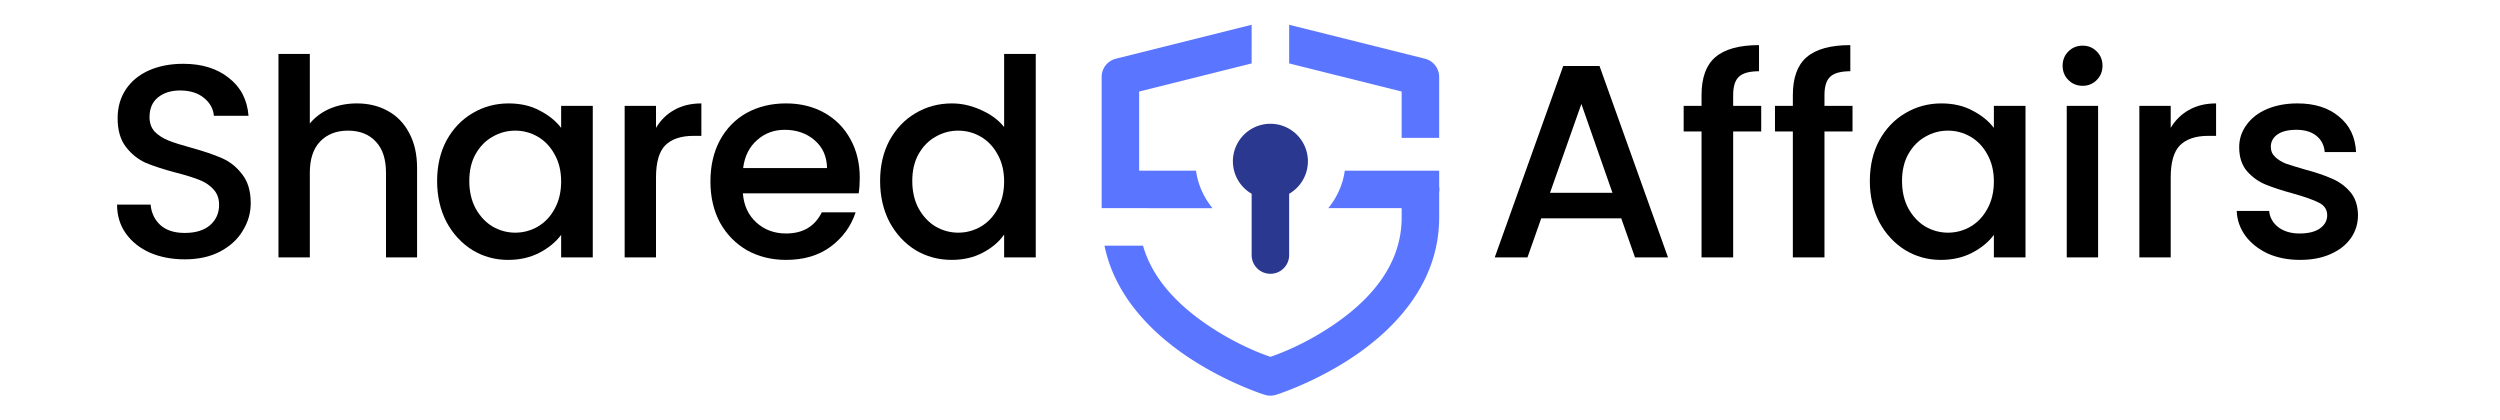
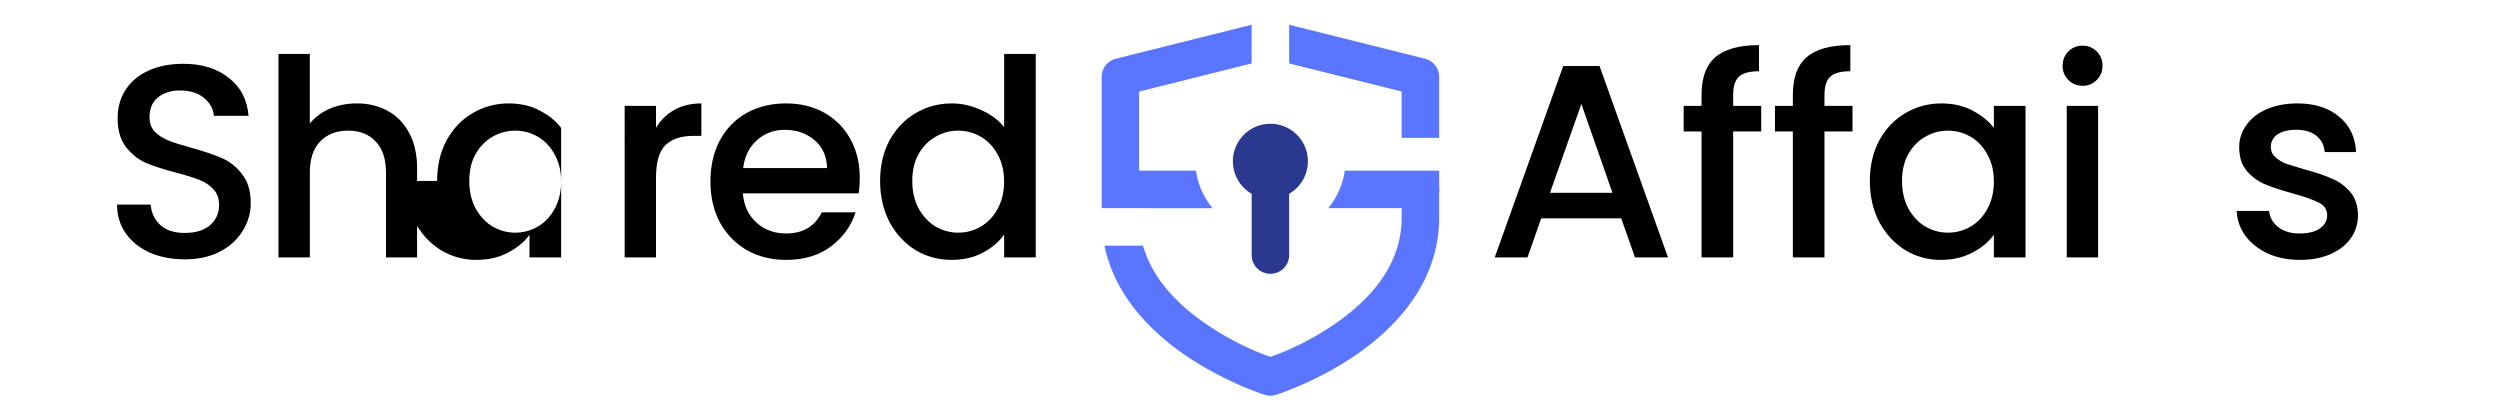
<svg xmlns="http://www.w3.org/2000/svg" xmlns:ns1="http://www.inkscape.org/namespaces/inkscape" xmlns:ns2="http://sodipodi.sourceforge.net/DTD/sodipodi-0.dtd" width="280mm" height="47mm" viewBox="0 0 280 47" version="1.1" id="svg1246" ns1:version="1.2.1 (9c6d41e410, 2022-07-14)" ns2:docname="SALogo1.svg">
  <ns2:namedview id="namedview1248" pagecolor="#ffffff" bordercolor="#000000" borderopacity="0.25" ns1:showpageshadow="2" ns1:pageopacity="0.0" ns1:pagecheckerboard="0" ns1:deskcolor="#d1d1d1" ns1:document-units="mm" showgrid="false" ns1:zoom="0.5946522" ns1:cx="517.109" ns1:cy="313.62871" ns1:window-width="1350" ns1:window-height="1032" ns1:window-x="196" ns1:window-y="66" ns1:window-maximized="0" ns1:current-layer="text9120" />
  <defs id="defs1243" />
  <g ns1:label="Layer 1" ns1:groupmode="layer" id="layer1">
    <g id="layer5" ns1:label="White" style="display:inline" transform="matrix(0.591,0,0,0.591,-10.493,-31.074)">
      <g aria-label="Shared      Affairs" id="text9120" style="font-size:38.806px;line-height:1.1;font-family:Barqish;-inkscape-font-specification:Barqish;text-align:center;text-anchor:middle;display:inline;fill:#333333;fill-rule:evenodd;stroke:#0044aa;stroke-width:10.583;stroke-linecap:round;stroke-linejoin:round;stroke-miterlimit:10;stroke-dashoffset:0.945;paint-order:markers stroke fill" transform="matrix(1.343,0,0,1.343,-10.073,-50.187)">
        <path d="m 46.786,113.114 q -2.716,0 -4.89,-0.931 -2.173,-0.97 -3.415,-2.716 -1.242,-1.746 -1.242,-4.075 h 4.734 q 0.155,1.746 1.358,2.872 1.242,1.125 3.454,1.125 2.29,0 3.57,-1.087 1.281,-1.125 1.281,-2.872 0,-1.358 -0.815,-2.212 -0.776,-0.854 -1.979,-1.319 -1.164,-0.466 -3.26,-1.009 -2.639,-0.699 -4.307,-1.397 -1.63,-0.737 -2.794,-2.251 -1.164,-1.513 -1.164,-4.036 0,-2.328 1.164,-4.075 1.164,-1.746 3.26,-2.678 2.096,-0.931 4.851,-0.931 3.919,0 6.403,1.979 2.522,1.94 2.794,5.355 h -4.89 q -0.116,-1.475 -1.397,-2.522 -1.281,-1.048 -3.376,-1.048 -1.901,0 -3.104,0.97 -1.203,0.97 -1.203,2.794 0,1.242 0.737,2.057 0.776,0.776 1.94,1.242 1.164,0.466 3.182,1.009 2.678,0.737 4.346,1.475 1.707,0.737 2.872,2.29 1.203,1.513 1.203,4.075 0,2.057 -1.125,3.881 -1.087,1.824 -3.221,2.949 -2.096,1.087 -4.967,1.087 z" style="font-weight:500;font-family:Poppins;-inkscape-font-specification:'Poppins Medium';letter-spacing:-1.323px;stroke:none;fill:#000000;fill-opacity:1" id="path1916" />
        <path d="m 71.075,91.111 q 2.445,0 4.346,1.048 1.94,1.048 3.027,3.104 1.125,2.057 1.125,4.967 v 12.612 h -4.385 v -11.952 q 0,-2.872 -1.436,-4.385 -1.436,-1.552 -3.919,-1.552 -2.484,0 -3.958,1.552 -1.436,1.513 -1.436,4.385 v 11.952 H 60.015 V 84.126 h 4.424 v 9.818 q 1.125,-1.358 2.833,-2.096 1.746,-0.737 3.803,-0.737 z" style="font-weight:500;font-family:Poppins;-inkscape-font-specification:'Poppins Medium';letter-spacing:-1.323px;stroke:none;fill:#000000;fill-opacity:1" id="path1918" />
-         <path d="m 82.402,102.055 q 0,-3.221 1.319,-5.704 1.358,-2.484 3.648,-3.842 2.328,-1.397 5.122,-1.397 2.522,0 4.385,1.009 1.901,0.97 3.027,2.445 v -3.104 h 4.463 v 21.382 h -4.463 v -3.182 q -1.125,1.513 -3.066,2.522 -1.94,1.009 -4.424,1.009 -2.755,0 -5.045,-1.397 -2.29,-1.436 -3.648,-3.958 -1.319,-2.561 -1.319,-5.782 z m 17.501,0.078 q 0,-2.212 -0.931,-3.842 -0.893,-1.63 -2.367,-2.484 -1.475,-0.854 -3.182,-0.854 -1.707,0 -3.182,0.854 -1.475,0.815 -2.406,2.445 -0.893,1.591 -0.893,3.803 0,2.212 0.893,3.881 0.931,1.669 2.406,2.561 1.513,0.854 3.182,0.854 1.707,0 3.182,-0.854 1.475,-0.854 2.367,-2.484 0.931,-1.669 0.931,-3.881 z" style="font-weight:500;font-family:Poppins;-inkscape-font-specification:'Poppins Medium';letter-spacing:-1.323px;stroke:none;fill:#000000;fill-opacity:1" id="path1920" />
+         <path d="m 82.402,102.055 q 0,-3.221 1.319,-5.704 1.358,-2.484 3.648,-3.842 2.328,-1.397 5.122,-1.397 2.522,0 4.385,1.009 1.901,0.97 3.027,2.445 v -3.104 v 21.382 h -4.463 v -3.182 q -1.125,1.513 -3.066,2.522 -1.94,1.009 -4.424,1.009 -2.755,0 -5.045,-1.397 -2.29,-1.436 -3.648,-3.958 -1.319,-2.561 -1.319,-5.782 z m 17.501,0.078 q 0,-2.212 -0.931,-3.842 -0.893,-1.63 -2.367,-2.484 -1.475,-0.854 -3.182,-0.854 -1.707,0 -3.182,0.854 -1.475,0.815 -2.406,2.445 -0.893,1.591 -0.893,3.803 0,2.212 0.893,3.881 0.931,1.669 2.406,2.561 1.513,0.854 3.182,0.854 1.707,0 3.182,-0.854 1.475,-0.854 2.367,-2.484 0.931,-1.669 0.931,-3.881 z" style="font-weight:500;font-family:Poppins;-inkscape-font-specification:'Poppins Medium';letter-spacing:-1.323px;stroke:none;fill:#000000;fill-opacity:1" id="path1920" />
        <path d="m 113.288,94.565 q 0.97,-1.63 2.561,-2.522 1.63,-0.931 3.842,-0.931 v 4.579 h -1.125 q -2.6,0 -3.958,1.319 -1.319,1.319 -1.319,4.579 v 11.254 h -4.424 V 91.461 h 4.424 z" style="font-weight:500;font-family:Poppins;-inkscape-font-specification:'Poppins Medium';letter-spacing:-1.323px;stroke:none;fill:#000000;fill-opacity:1" id="path1922" />
        <path d="m 142.04,101.628 q 0,1.203 -0.155,2.173 h -16.337 q 0.194,2.561 1.901,4.113 1.707,1.552 4.191,1.552 3.57,0 5.045,-2.988 h 4.773 q -0.97,2.949 -3.531,4.851 -2.522,1.863 -6.287,1.863 -3.066,0 -5.51,-1.358 -2.406,-1.397 -3.803,-3.881 -1.358,-2.522 -1.358,-5.821 0,-3.298 1.319,-5.782 1.358,-2.522 3.764,-3.881 2.445,-1.358 5.588,-1.358 3.027,0 5.394,1.319 2.367,1.319 3.687,3.725 1.319,2.367 1.319,5.472 z m -4.618,-1.397 q -0.039,-2.445 -1.746,-3.919 -1.707,-1.475 -4.23,-1.475 -2.29,0 -3.919,1.475 -1.63,1.436 -1.94,3.919 z" style="font-weight:500;font-family:Poppins;-inkscape-font-specification:'Poppins Medium';letter-spacing:0px;stroke:none;fill:#000000;fill-opacity:1" id="path1924" />
        <path d="m 144.911,102.055 q 0,-3.221 1.319,-5.704 1.358,-2.484 3.648,-3.842 2.328,-1.397 5.161,-1.397 2.095,0 4.113,0.931 2.057,0.893 3.26,2.406 V 84.126 h 4.463 v 28.716 h -4.463 v -3.221 q -1.087,1.552 -3.027,2.561 -1.901,1.009 -4.385,1.009 -2.794,0 -5.122,-1.397 -2.29,-1.436 -3.648,-3.958 -1.319,-2.561 -1.319,-5.782 z m 17.501,0.078 q 0,-2.212 -0.931,-3.842 -0.893,-1.63 -2.367,-2.484 -1.475,-0.854 -3.182,-0.854 -1.707,0 -3.182,0.854 -1.475,0.815 -2.406,2.445 -0.893,1.591 -0.893,3.803 0,2.212 0.893,3.881 0.931,1.669 2.406,2.561 1.513,0.854 3.182,0.854 1.707,0 3.182,-0.854 1.475,-0.854 2.367,-2.484 0.931,-1.669 0.931,-3.881 z" style="font-weight:500;font-family:Poppins;-inkscape-font-specification:'Poppins Medium';letter-spacing:0px;stroke:none;fill:#000000;fill-opacity:1" id="path1926" />
        <path d="m 249.492,107.332 h -11.292 l -1.94,5.51 h -4.618 l 9.663,-27.009 h 5.122 l 9.663,27.009 h -4.657 z m -1.242,-3.609 -4.385,-12.534 -4.424,12.534 z" style="font-weight:500;font-family:Poppins;-inkscape-font-specification:'Poppins Medium';letter-spacing:0px;stroke:none;fill:#000000;fill-opacity:1" id="path1928" />
        <path d="m 269.244,95.069 h -3.958 v 17.773 h -4.463 V 95.069 h -2.522 v -3.609 h 2.522 v -1.513 q 0,-3.687 1.94,-5.355 1.979,-1.707 6.17,-1.707 v 3.687 q -2.018,0 -2.833,0.776 -0.815,0.737 -0.815,2.6 v 1.513 h 3.958 z" style="font-weight:500;font-family:Poppins;-inkscape-font-specification:'Poppins Medium';letter-spacing:0px;stroke:none;fill:#000000;fill-opacity:1" id="path1930" />
        <path d="m 282.128,95.069 h -3.958 v 17.773 h -4.463 V 95.069 h -2.522 v -3.609 h 2.522 v -1.513 q 0,-3.687 1.94,-5.355 1.979,-1.707 6.17,-1.707 v 3.687 q -2.018,0 -2.833,0.776 -0.815,0.737 -0.815,2.6 v 1.513 h 3.958 z" style="font-weight:500;font-family:Poppins;-inkscape-font-specification:'Poppins Medium';letter-spacing:0px;stroke:none;fill:#000000;fill-opacity:1" id="path1932" />
        <path d="m 284.573,102.055 q 0,-3.221 1.319,-5.704 1.358,-2.484 3.648,-3.842 2.328,-1.397 5.122,-1.397 2.522,0 4.385,1.009 1.901,0.97 3.027,2.445 v -3.104 h 4.463 v 21.382 h -4.463 v -3.182 q -1.125,1.513 -3.066,2.522 -1.94,1.009 -4.424,1.009 -2.755,0 -5.045,-1.397 -2.29,-1.436 -3.648,-3.958 -1.319,-2.561 -1.319,-5.782 z m 17.501,0.078 q 0,-2.212 -0.931,-3.842 -0.893,-1.63 -2.367,-2.484 -1.475,-0.854 -3.182,-0.854 -1.707,0 -3.182,0.854 -1.475,0.815 -2.406,2.445 -0.893,1.591 -0.893,3.803 0,2.212 0.893,3.881 0.931,1.669 2.406,2.561 1.513,0.854 3.182,0.854 1.707,0 3.182,-0.854 1.475,-0.854 2.367,-2.484 0.931,-1.669 0.931,-3.881 z" style="font-weight:500;font-family:Poppins;-inkscape-font-specification:'Poppins Medium';letter-spacing:0px;stroke:none;fill:#000000;fill-opacity:1" id="path1934" />
        <path d="m 314.608,88.628 q -1.203,0 -2.018,-0.815 -0.815,-0.815 -0.815,-2.018 0,-1.203 0.815,-2.018 0.815,-0.815 2.018,-0.815 1.164,0 1.979,0.815 0.815,0.815 0.815,2.018 0,1.203 -0.815,2.018 -0.815,0.815 -1.979,0.815 z m 2.173,2.833 v 21.382 h -4.424 V 91.461 Z" style="font-weight:500;font-family:Poppins;-inkscape-font-specification:'Poppins Medium';letter-spacing:0px;stroke:none;fill:#000000;fill-opacity:1" id="path1936" />
-         <path d="m 327.026,94.565 q 0.97,-1.63 2.561,-2.522 1.63,-0.931 3.842,-0.931 v 4.579 h -1.125 q -2.6,0 -3.958,1.319 -1.319,1.319 -1.319,4.579 v 11.254 h -4.424 V 91.461 h 4.424 z" style="font-weight:500;font-family:Poppins;-inkscape-font-specification:'Poppins Medium';letter-spacing:0px;stroke:none;fill:#000000;fill-opacity:1" id="path1938" />
        <path d="m 345.265,113.192 q -2.522,0 -4.54,-0.893 -1.979,-0.931 -3.143,-2.484 -1.164,-1.591 -1.242,-3.531 h 4.579 q 0.116,1.358 1.281,2.29 1.203,0.893 2.988,0.893 1.863,0 2.872,-0.699 1.048,-0.737 1.048,-1.863 0,-1.203 -1.164,-1.785 -1.125,-0.582 -3.609,-1.281 -2.406,-0.66 -3.919,-1.281 -1.513,-0.621 -2.639,-1.901 -1.087,-1.281 -1.087,-3.376 0,-1.707 1.009,-3.104 1.009,-1.436 2.872,-2.251 1.901,-0.815 4.346,-0.815 3.648,0 5.86,1.863 2.251,1.824 2.406,5.006 h -4.424 q -0.116,-1.436 -1.164,-2.29 -1.048,-0.854 -2.833,-0.854 -1.746,0 -2.678,0.66 -0.931,0.66 -0.931,1.746 0,0.854 0.621,1.436 0.621,0.582 1.513,0.931 0.893,0.31 2.639,0.815 2.328,0.621 3.803,1.281 1.513,0.621 2.6,1.863 1.087,1.242 1.125,3.298 0,1.824 -1.009,3.26 -1.009,1.436 -2.872,2.251 -1.824,0.815 -4.307,0.815 z" style="font-weight:500;font-family:Poppins;-inkscape-font-specification:'Poppins Medium';letter-spacing:0px;stroke:none;fill:#000000;fill-opacity:1" id="path1940" />
      </g>
      <g id="g3834-3" style="display:inline" transform="matrix(1.343,0,0,1.343,81.41,-421.184)">
        <path id="path2315-3-05" style="color:#000000;display:inline;fill:#5a75ff;fill-rule:evenodd;stroke-linecap:round;stroke-linejoin:round;stroke-miterlimit:10;stroke-dashoffset:0.945;-inkscape-stroke:none;paint-order:markers stroke fill;fill-opacity:1" d="m 28.699,303.343 -19.162,4.79 a 2.646,2.646 0 0 0 -2.004,2.567 v 15.876 2.646 h 6.614 v 5.2e-4 h 9.029 c -1.232,-1.517 -2.064,-3.335 -2.326,-5.293 h -8.026 v -11.163 l 15.875,-3.969 z m 5.292,5.1e-4 v 5.453 l 15.874,3.969 v 6.533 h 5.293 v -8.599 a 2.646,2.646 0 0 0 -2.004,-2.567 z m 7.848,20.585 c -0.262,1.957 -1.095,3.776 -2.326,5.293 h 10.352 v 1.322 c 0,6.762 -4.514,11.634 -9.436,15.018 -4.293,2.951 -8.051,4.287 -9.084,4.638 -1.032,-0.352 -4.791,-1.687 -9.084,-4.638 -3.9,-2.681 -7.545,-6.298 -8.89,-11.048 H 7.932 c 1.438,7.025 6.532,12.109 11.332,15.409 5.662,3.892 11.293,5.637 11.293,5.637 a 2.646,2.646 0 0 0 1.578,0 c 0,0 5.631,-1.744 11.293,-5.637 5.662,-3.892 11.731,-10.265 11.731,-19.379 v -3.521 a 2.646,2.646 0 0 0 0.039,-0.448 2.646,2.646 0 0 0 -0.039,-0.448 v -2.198 h -8.599 v -5.2e-4 z" transform="translate(100.522,52.917)" />
        <g id="path3205-4-2" ns1:label="Key" style="display:inline;fill:#000080;fill-opacity:1" transform="translate(100.522,52.917)">
          <path style="color:#000000;fill:#2b388f;fill-opacity:1;fill-rule:evenodd;stroke-width:10.583;stroke-linecap:round;stroke-linejoin:round;stroke-miterlimit:10;stroke-dashoffset:0.945;-inkscape-stroke:none;paint-order:markers stroke fill" d="m 31.345,317.314 a 5.292,5.292 0 0 0 -5.292,5.292 5.292,5.292 0 0 0 2.646,4.583 v 8.646 c 0,1.466 1.18,2.646 2.646,2.646 1.466,0 2.646,-1.18 2.646,-2.646 v -8.646 a 5.292,5.292 0 0 0 2.646,-4.583 5.292,5.292 0 0 0 -5.292,-5.292 z" id="path3786-8" />
        </g>
      </g>
    </g>
  </g>
</svg>